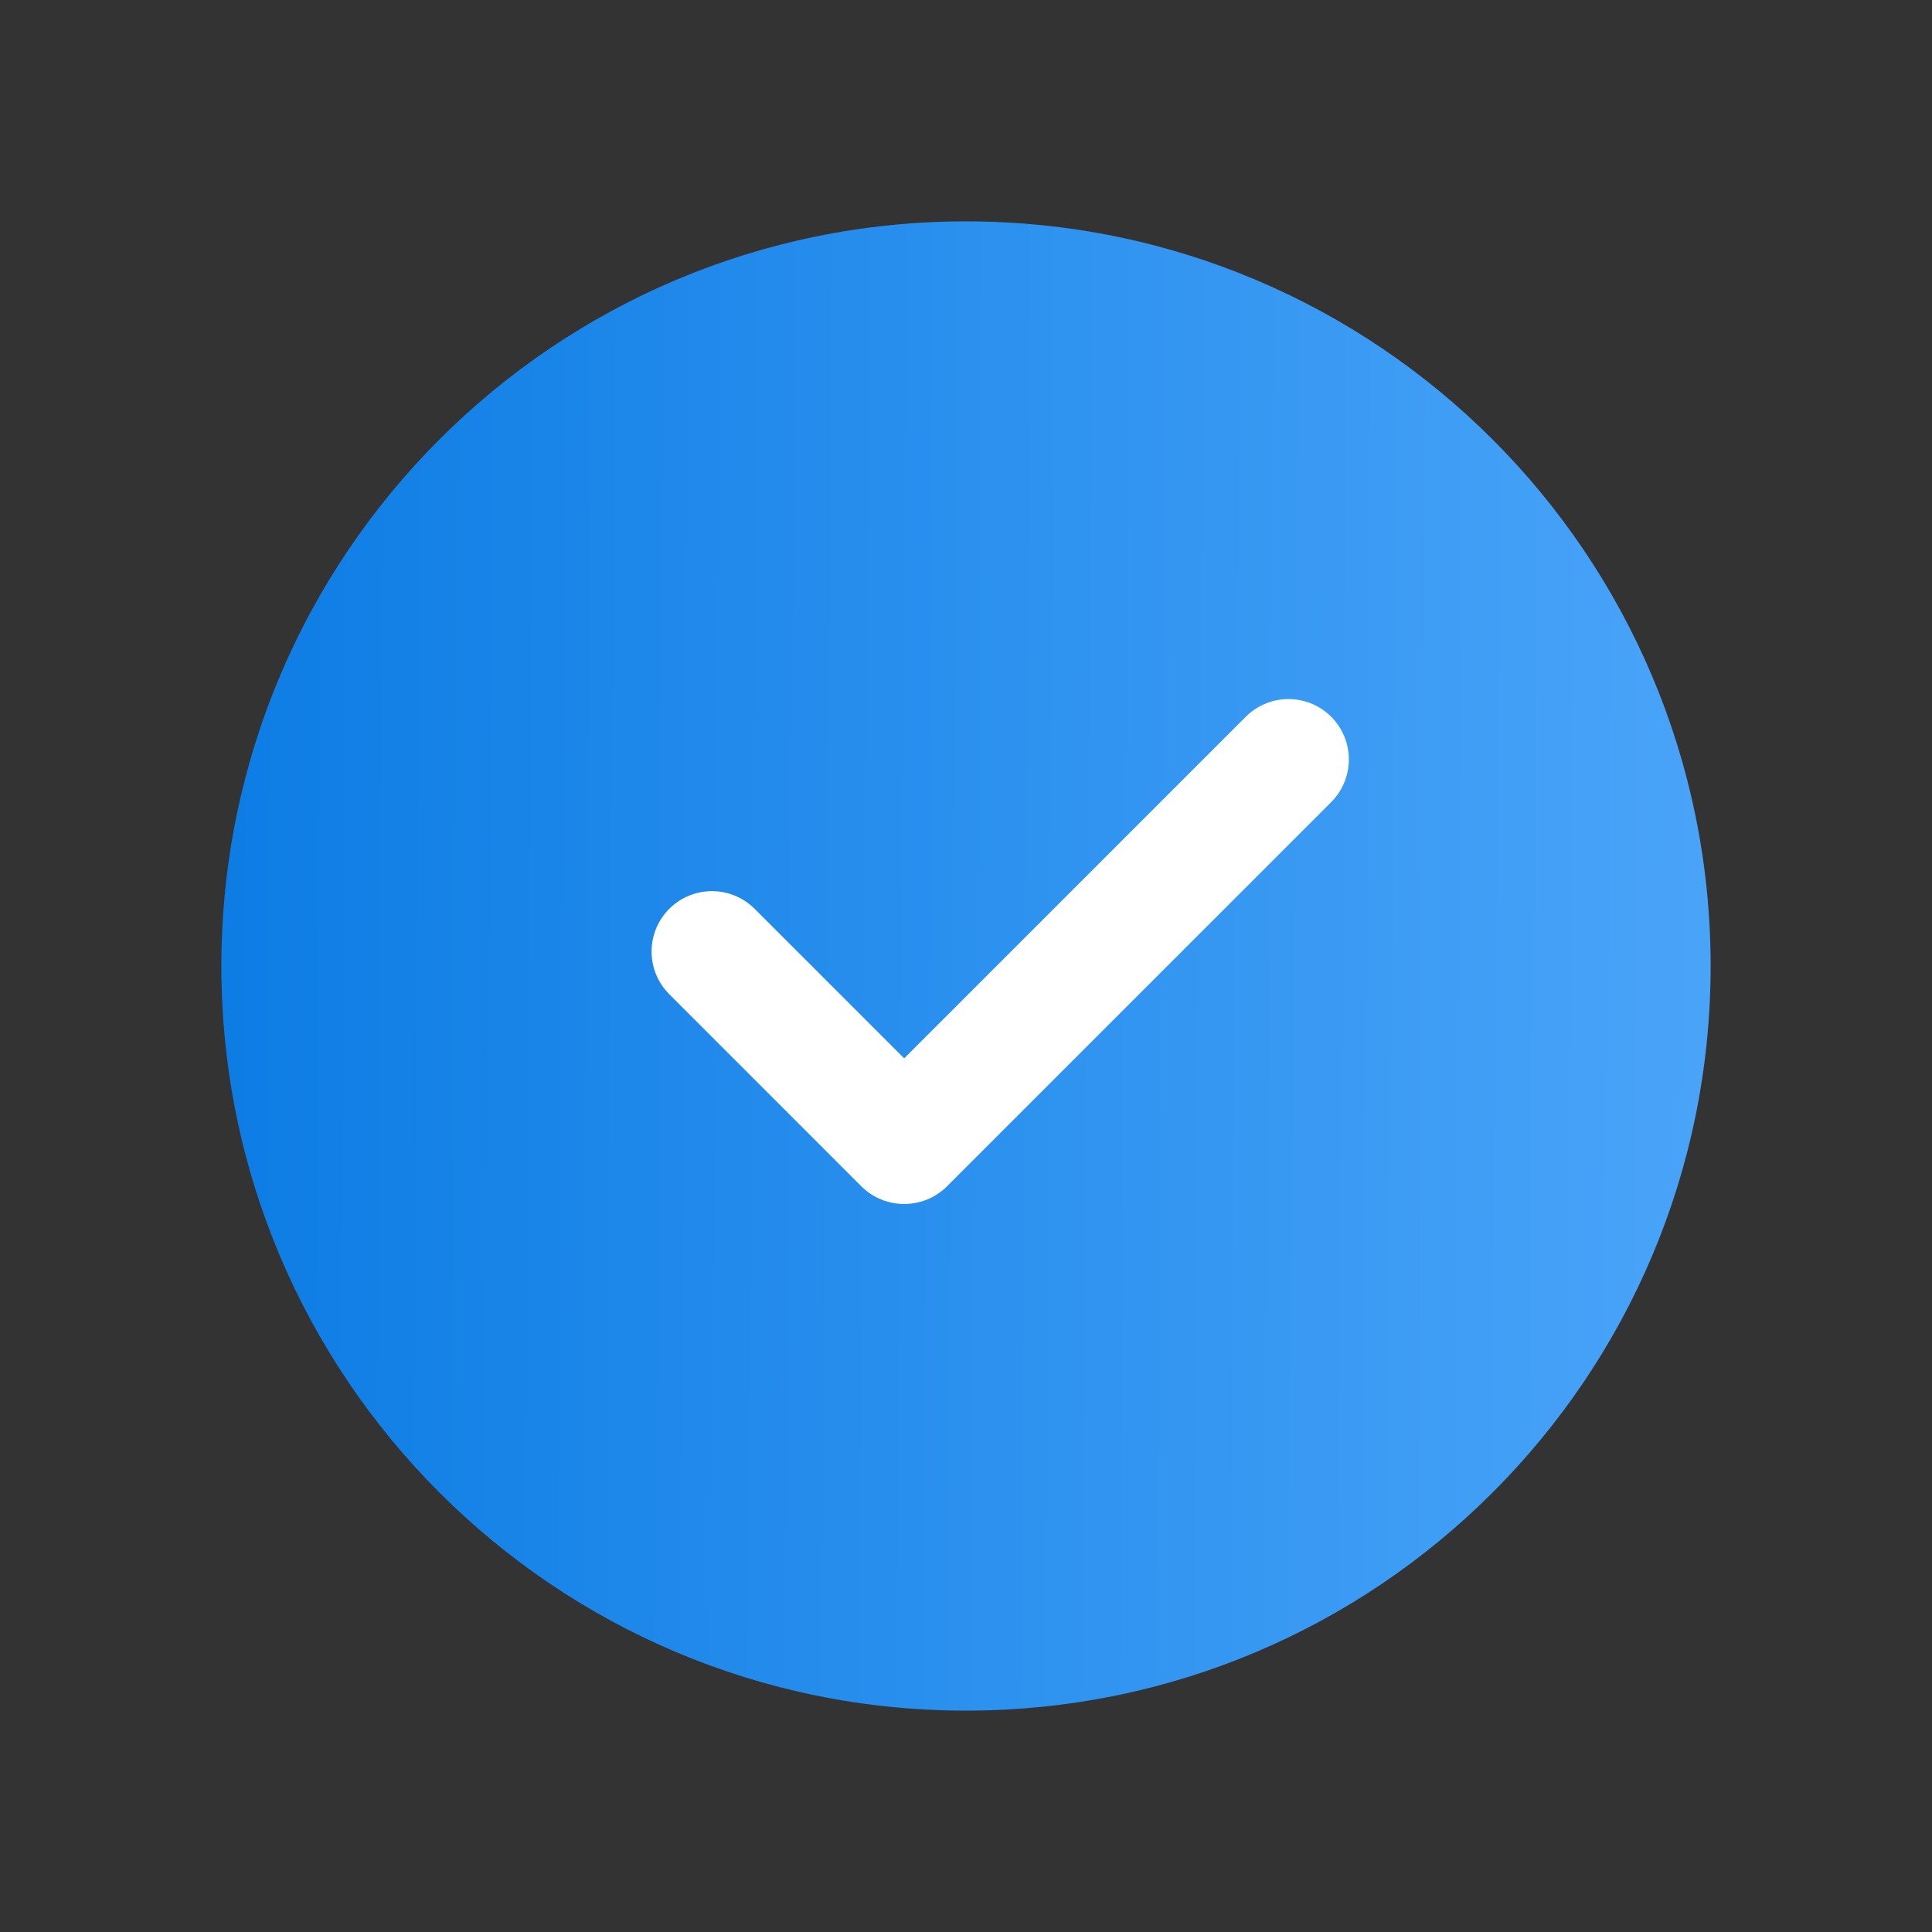
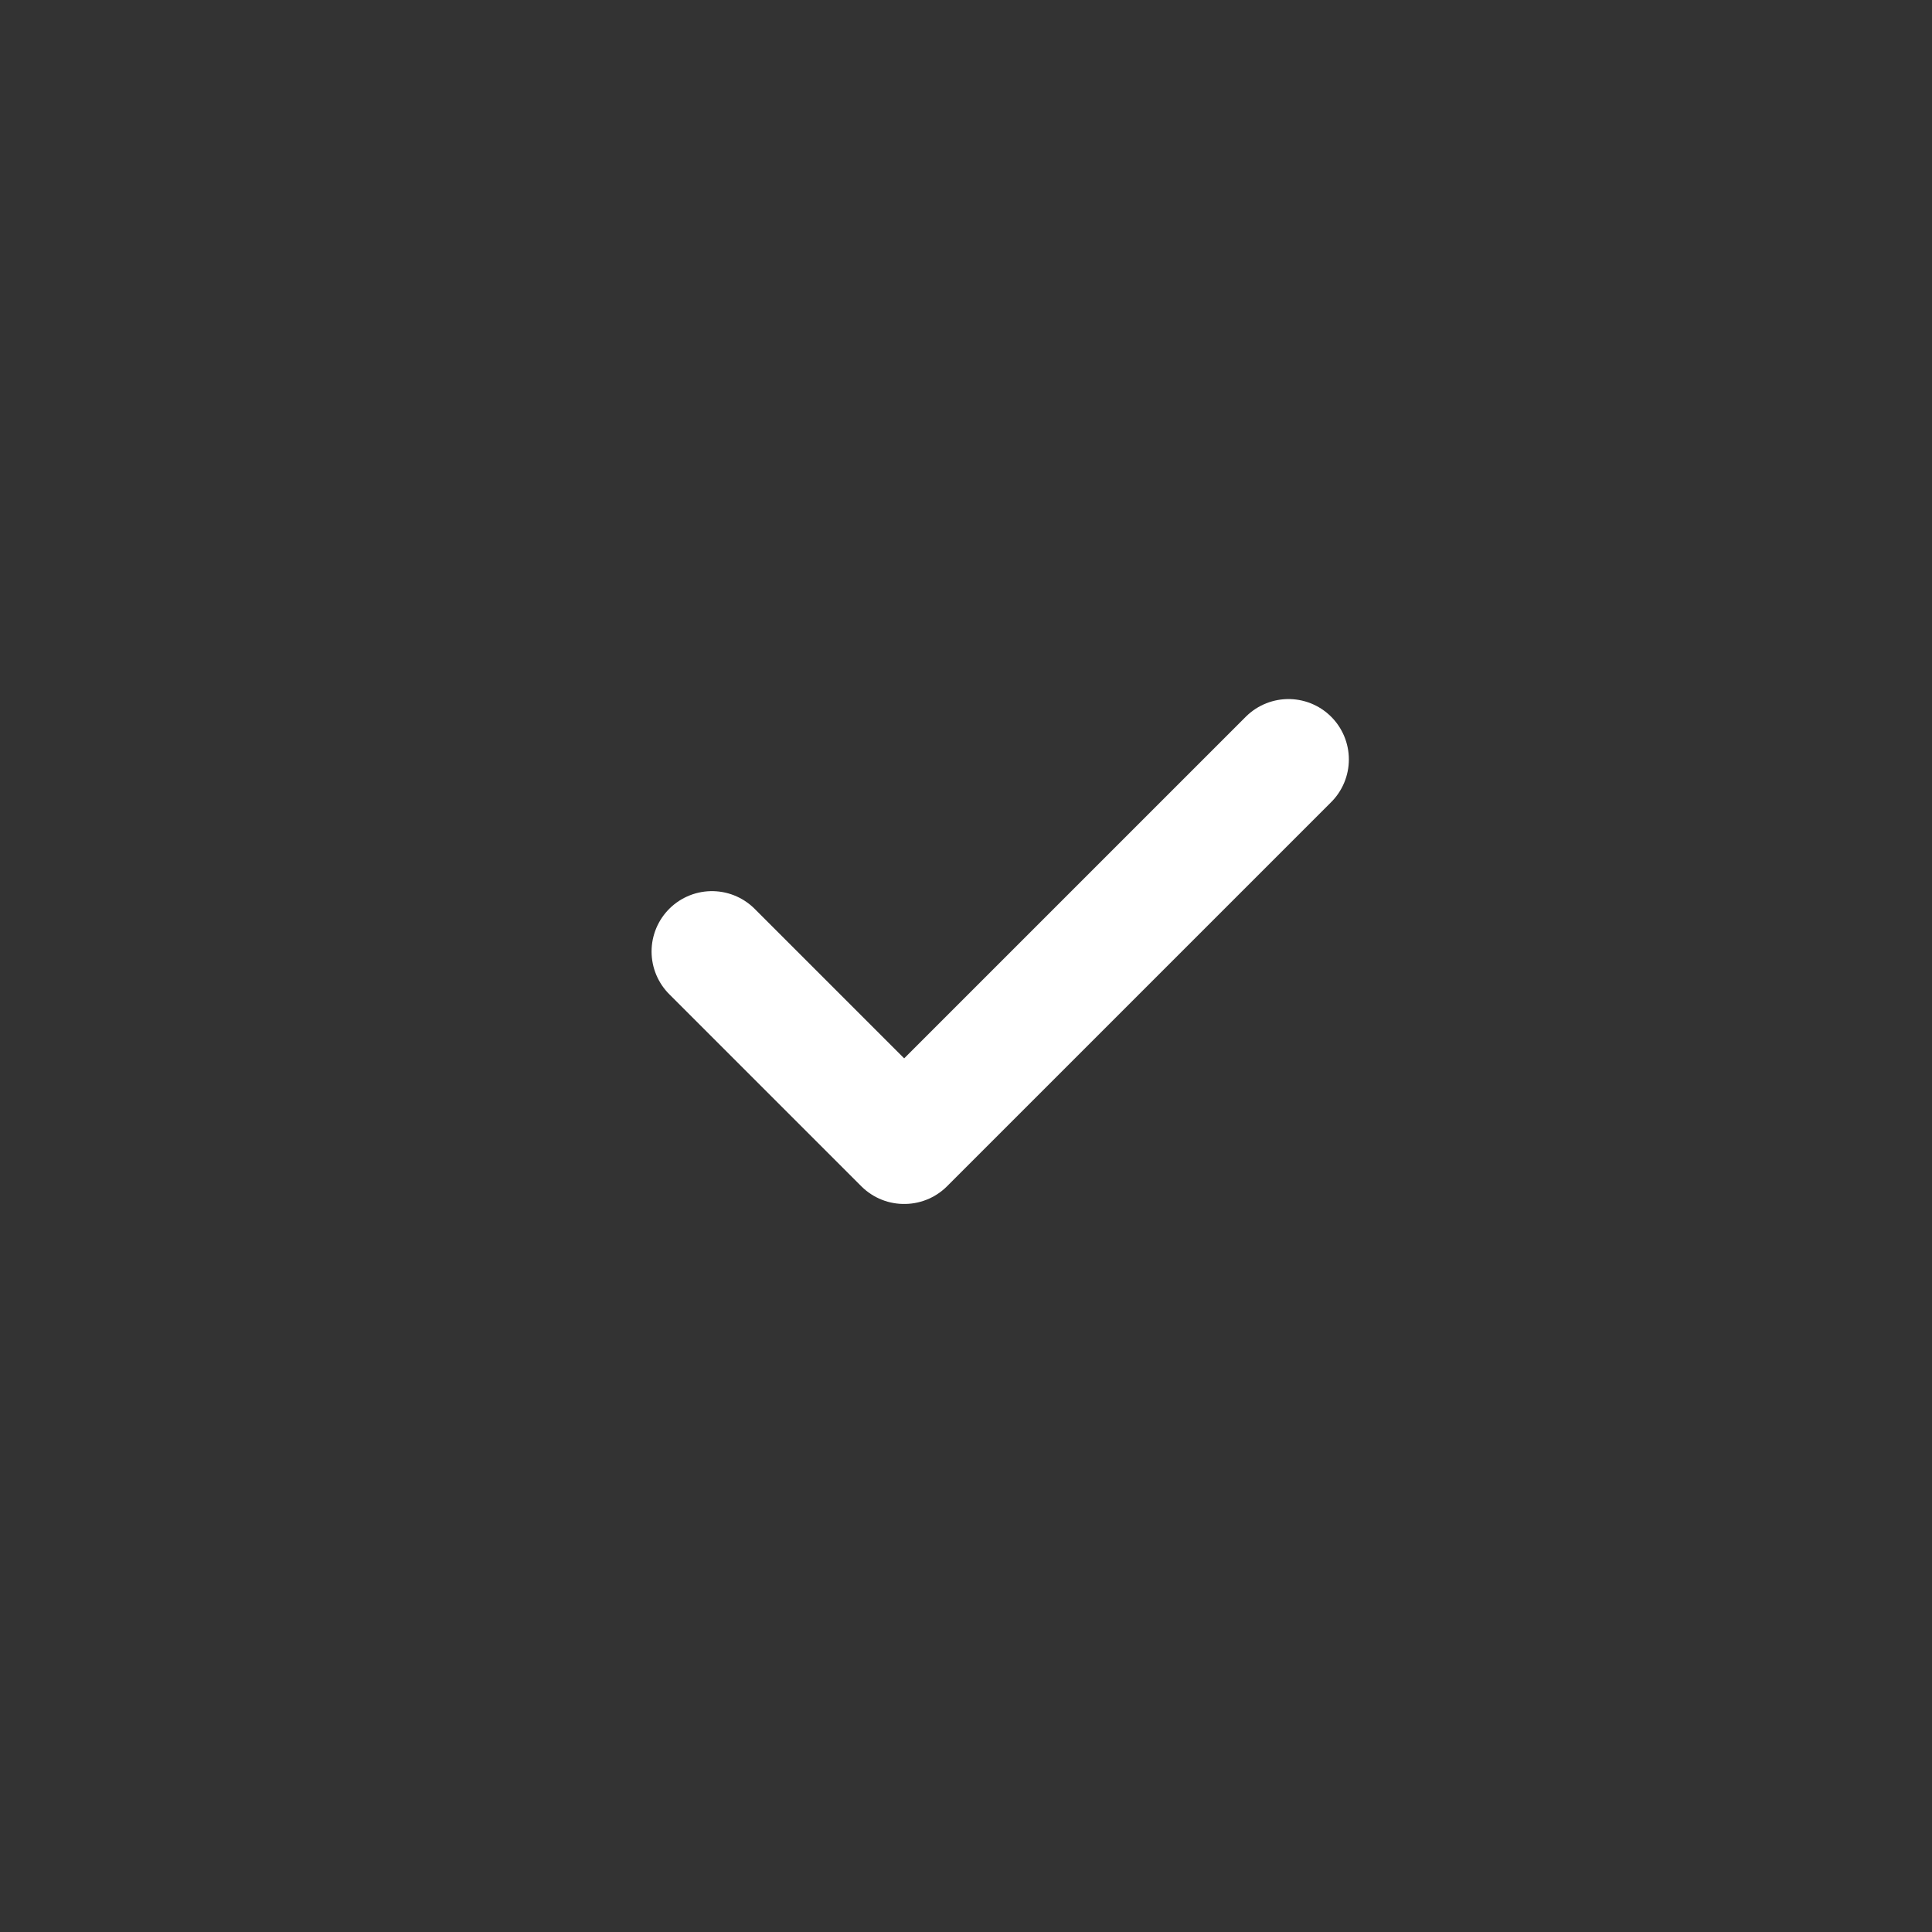
<svg xmlns="http://www.w3.org/2000/svg" width="24" height="24" fill="none">
  <rect width="100%" height="100%" fill="#333333" stroke="none" />
-   <path d="M12 21.25c-5.11 0-9.25-4.14-9.25-9.25S6.89 2.75 12 2.75s9.25 4.14 9.25 9.25-4.14 9.25-9.25 9.25Z" fill="url(#a)" />
  <path d="M11.23 14.206 8.844 11.82m7.162-2.386-4.772 4.772" stroke="#fff" stroke-width="1.5" stroke-linecap="round" stroke-linejoin="round" />
  <defs>
    <linearGradient id="a" x1="-.95" y1="-2.848" x2="27.229" y2="-2.657" gradientUnits="userSpaceOnUse">
      <stop stop-color="#0074E0" />
      <stop offset="1" stop-color="#5DB1FF" />
    </linearGradient>
  </defs>
</svg>